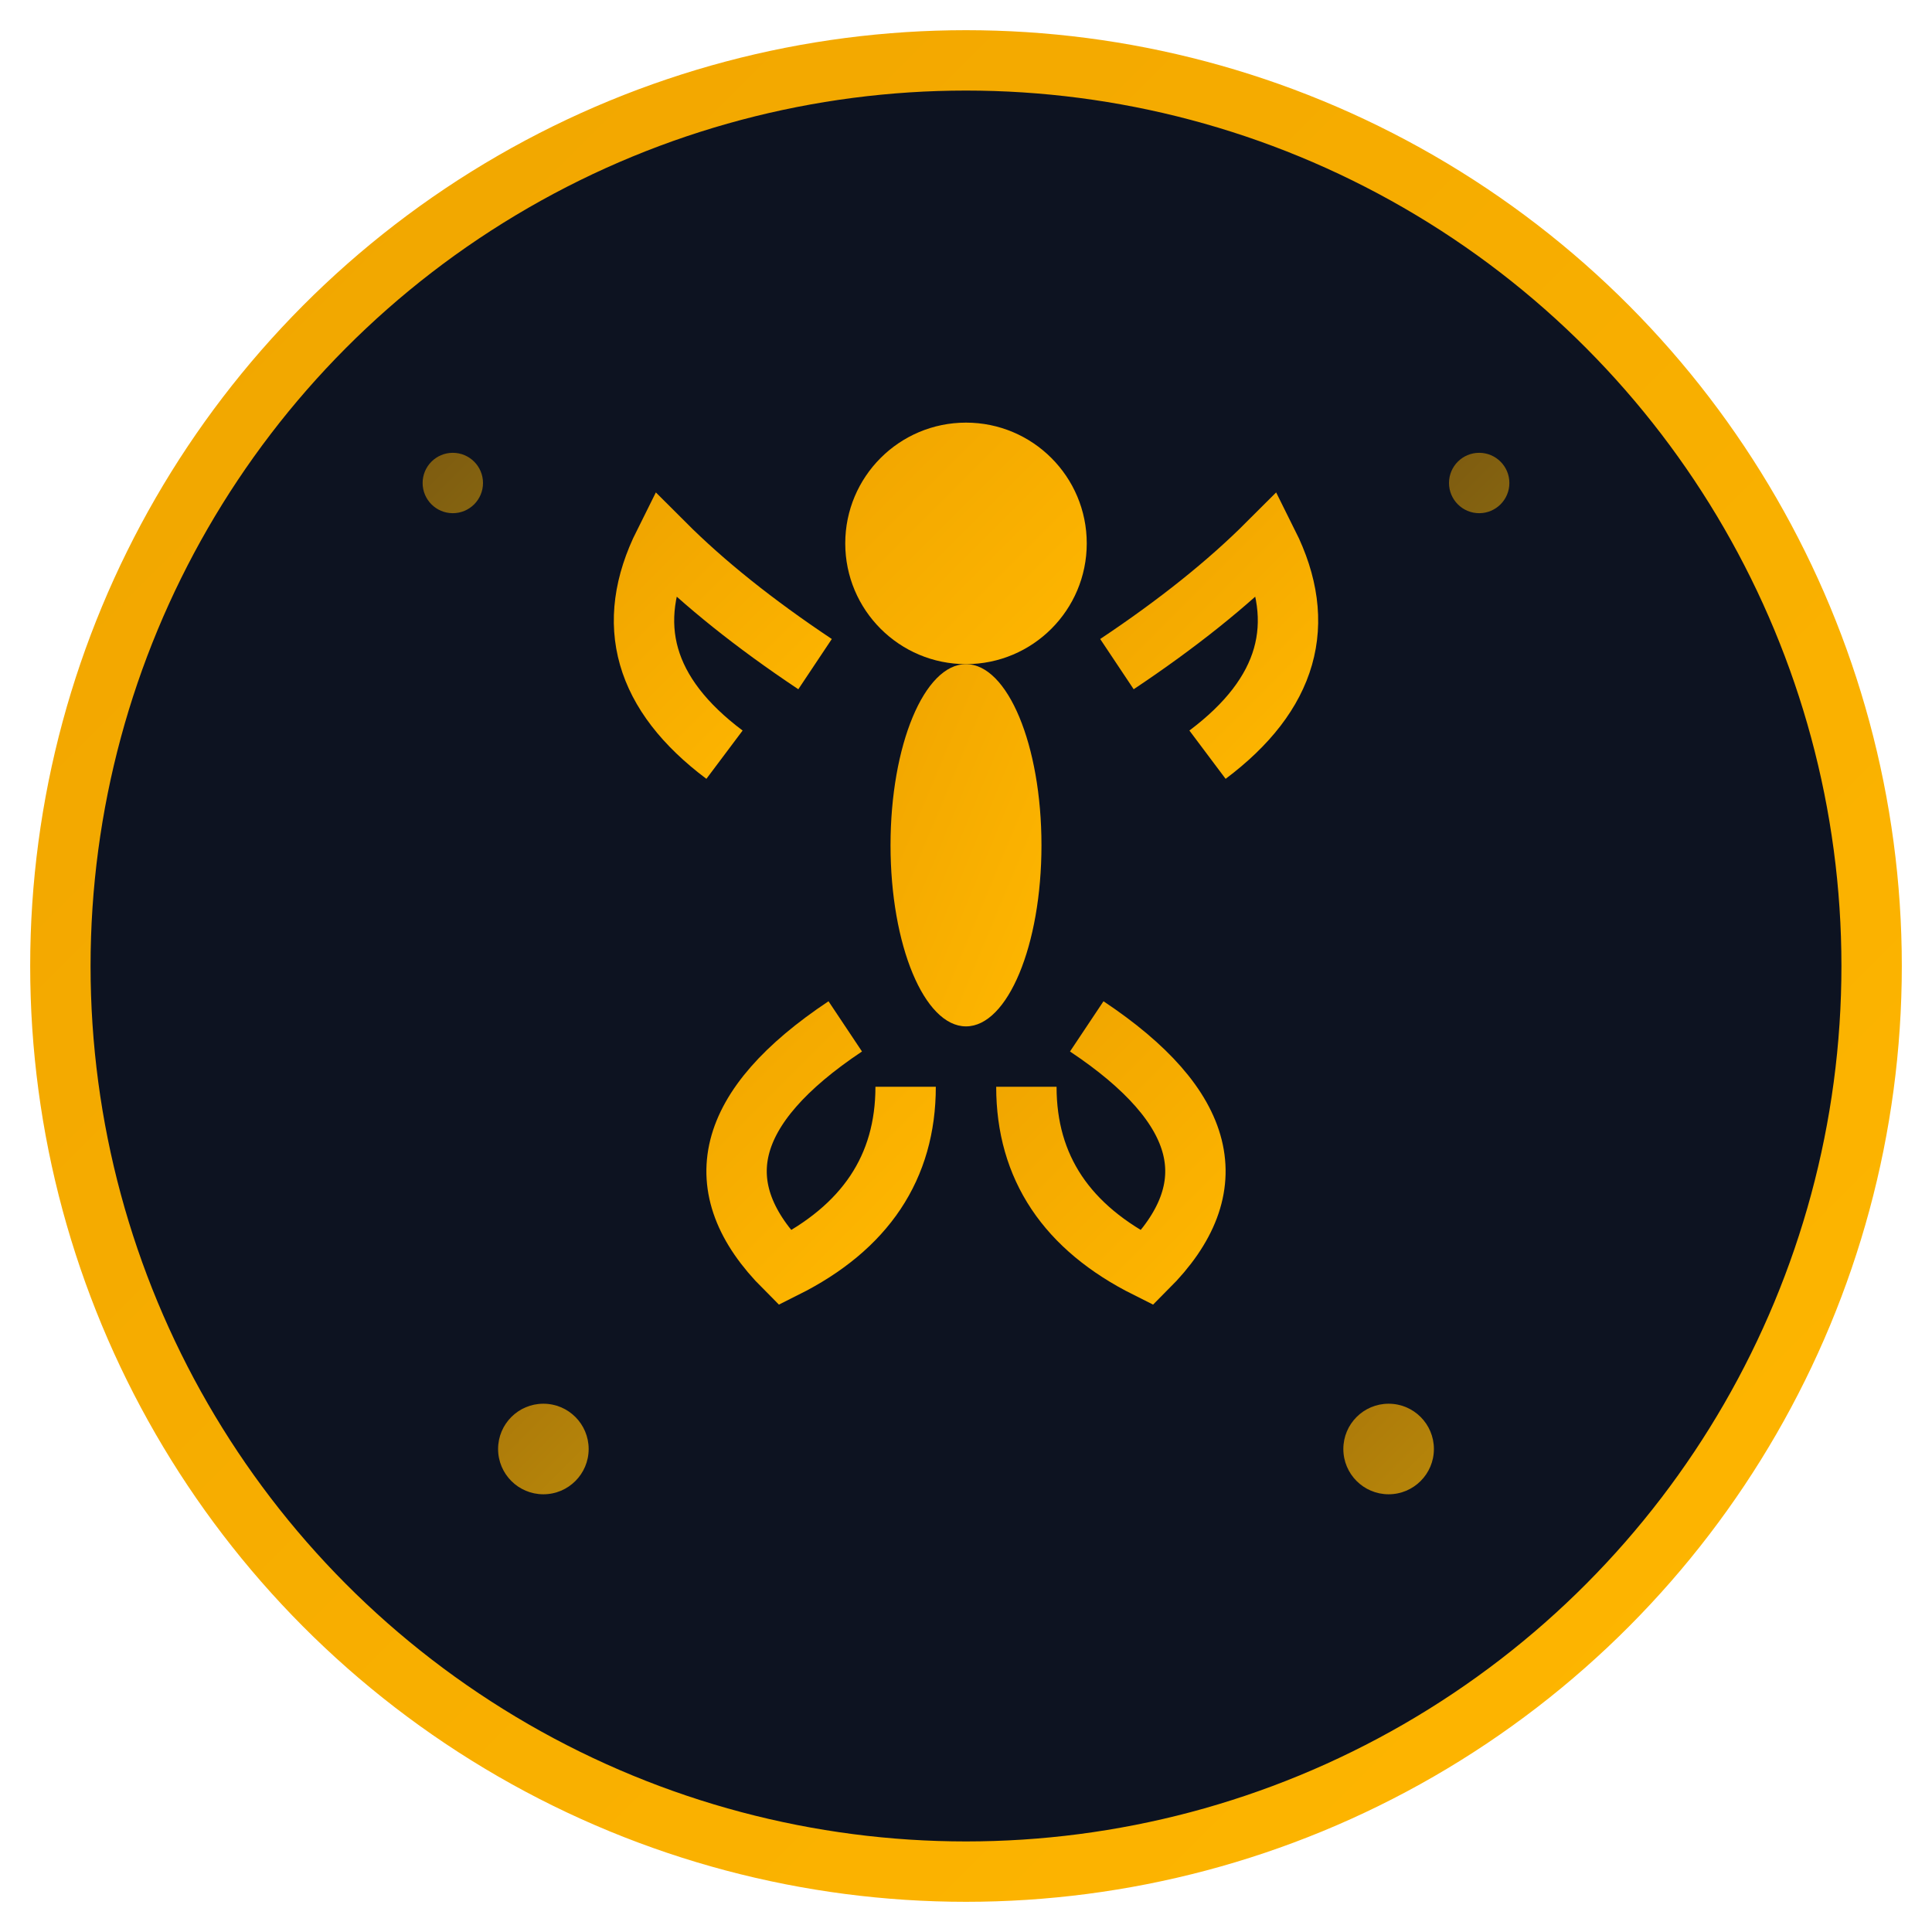
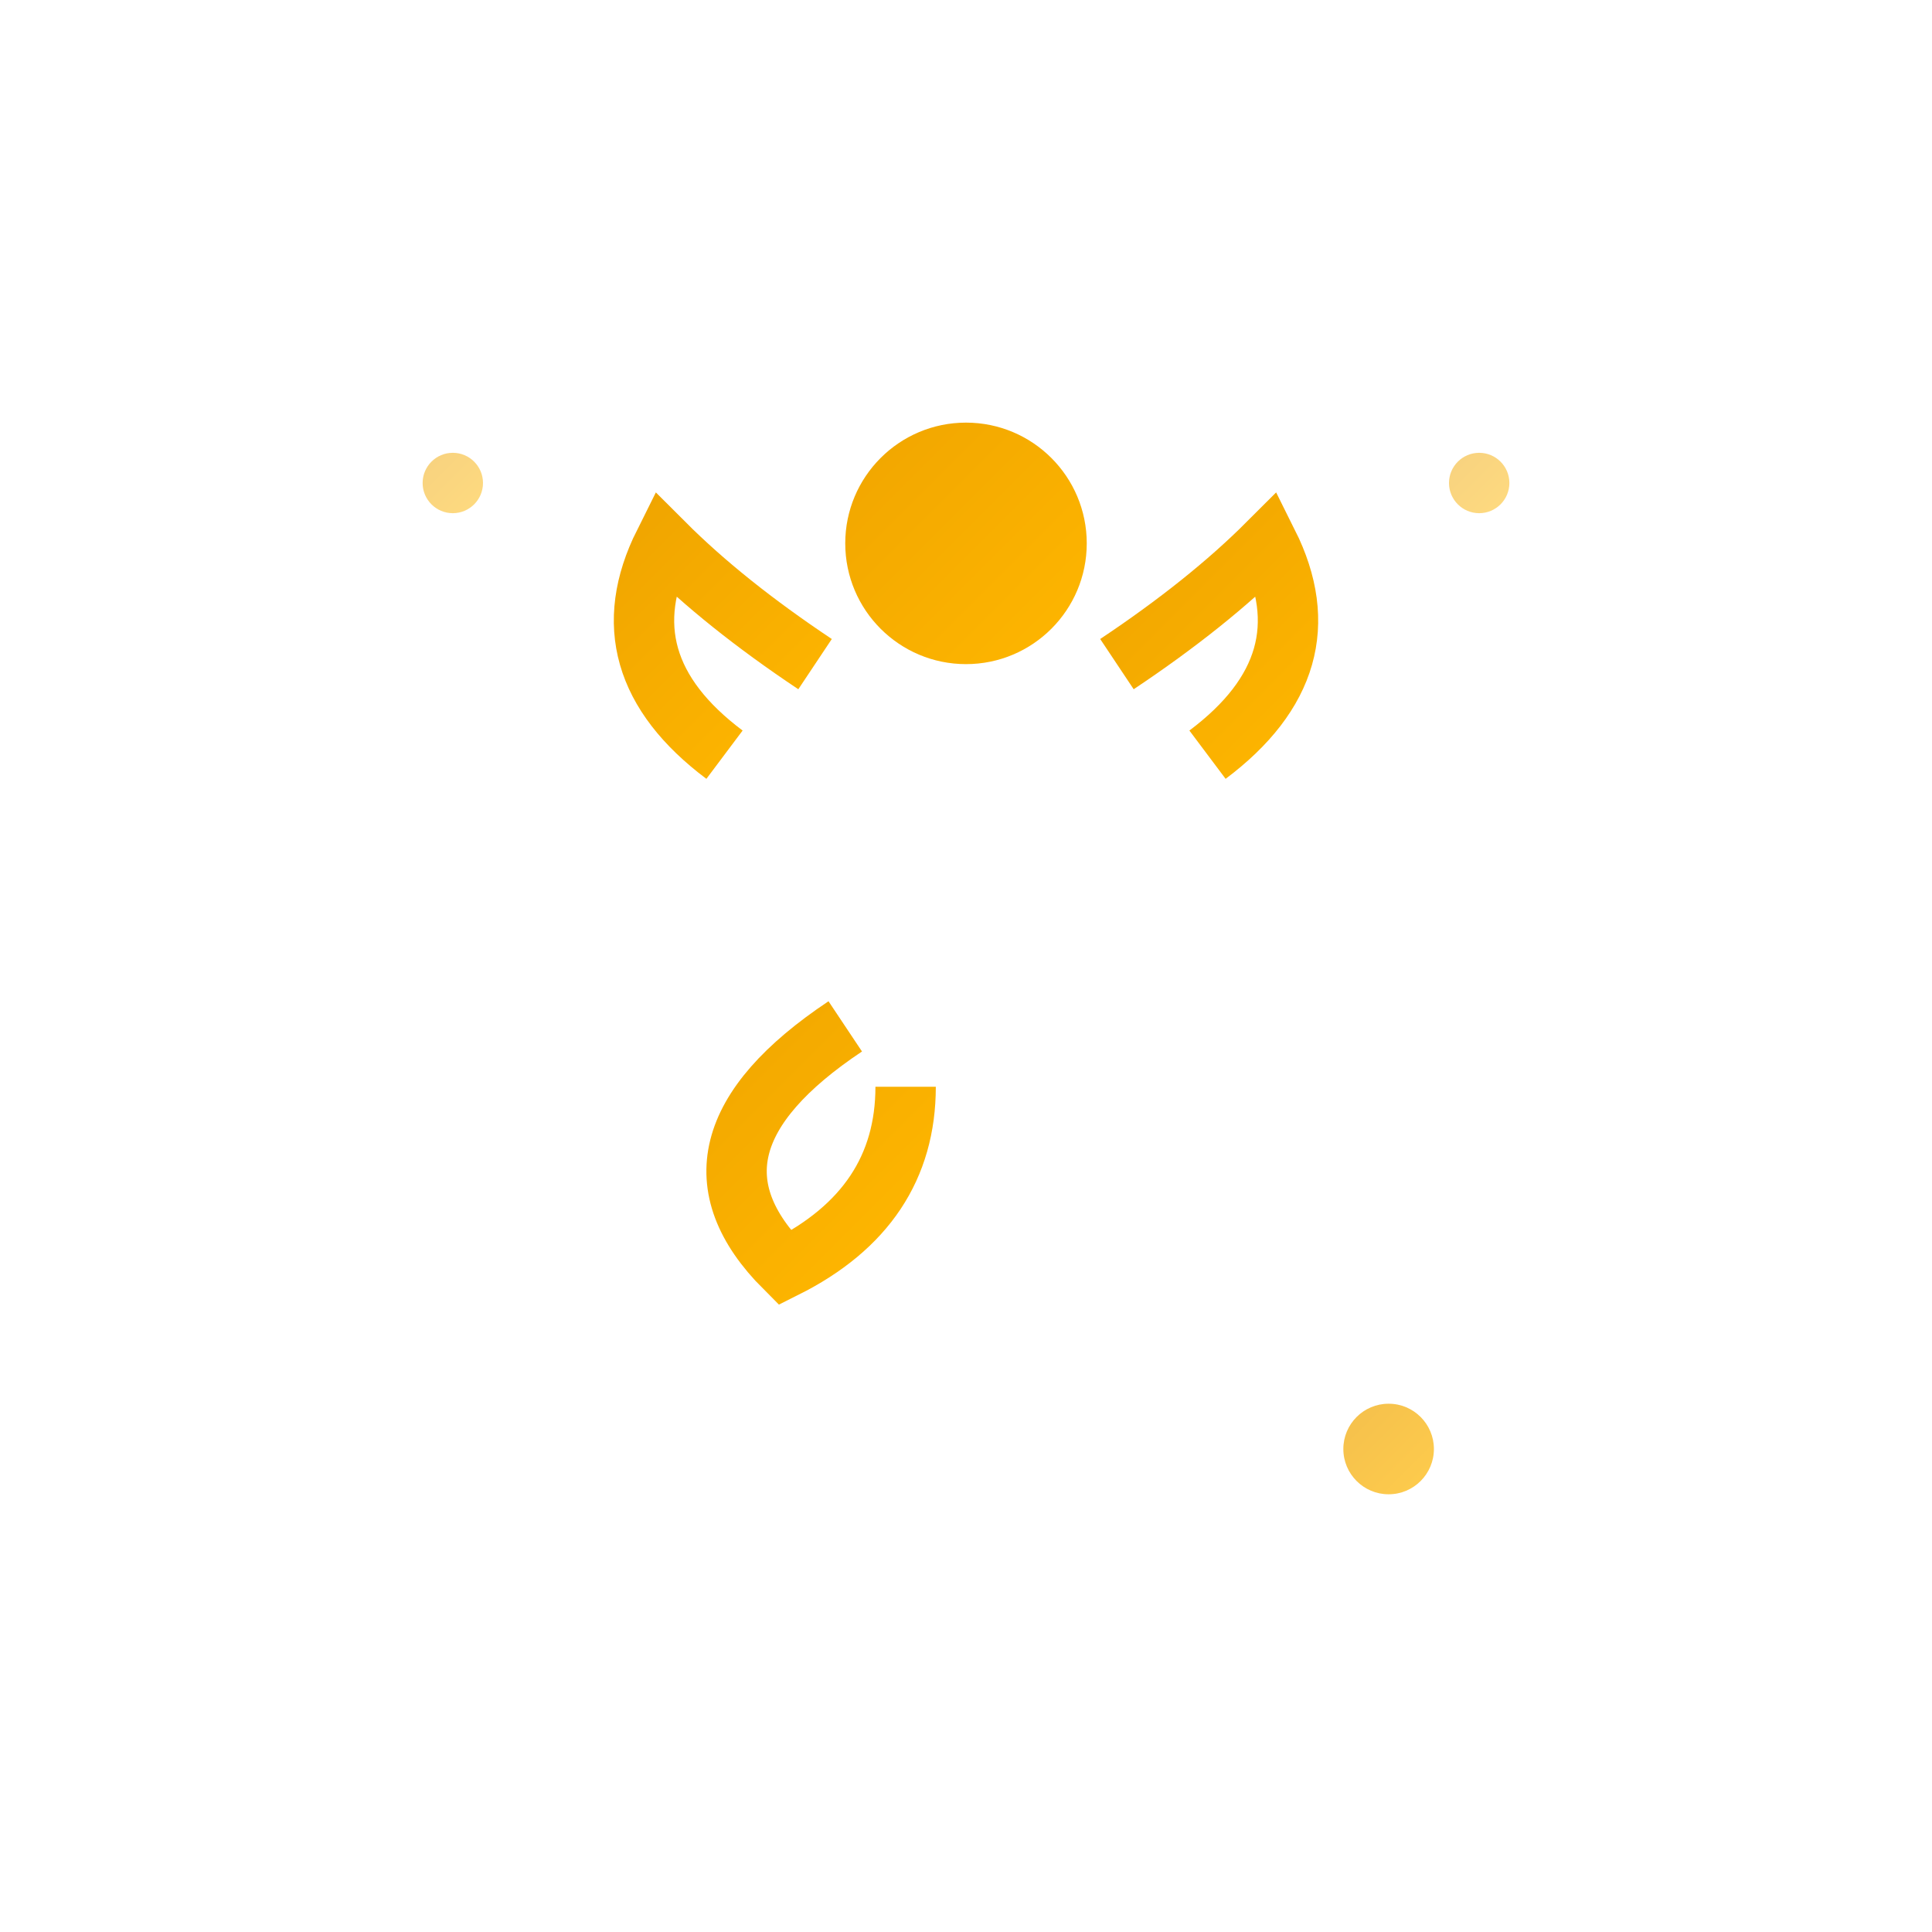
<svg xmlns="http://www.w3.org/2000/svg" viewBox="0 0 64 64" width="64" height="64">
  <defs>
    <linearGradient id="gradient" x1="0%" y1="0%" x2="100%" y2="100%">
      <stop offset="0%" style="stop-color:#f0a500" />
      <stop offset="100%" style="stop-color:#ffb700" />
    </linearGradient>
  </defs>
-   <circle cx="32" cy="32" r="30" fill="#0d1321" stroke="url(#gradient)" stroke-width="2" />
  <g fill="url(#gradient)">
    <circle cx="32" cy="18" r="4" />
-     <ellipse cx="32" cy="28" rx="2.5" ry="6" />
    <path d="M 24 25 Q 20 22 22 18 Q 24 20 27 22" stroke="url(#gradient)" stroke-width="2" fill="none" />
    <path d="M 40 25 Q 44 22 42 18 Q 40 20 37 22" stroke="url(#gradient)" stroke-width="2" fill="none" />
    <path d="M 28 34 Q 22 38 26 42 Q 30 40 30 36" stroke="url(#gradient)" stroke-width="2" fill="none" />
-     <path d="M 36 34 Q 42 38 38 42 Q 34 40 34 36" stroke="url(#gradient)" stroke-width="2" fill="none" />
  </g>
-   <circle cx="18" cy="48" r="1.5" fill="url(#gradient)" opacity="0.7" />
  <circle cx="46" cy="48" r="1.5" fill="url(#gradient)" opacity="0.7" />
  <circle cx="15" cy="16" r="1" fill="url(#gradient)" opacity="0.5" />
  <circle cx="49" cy="16" r="1" fill="url(#gradient)" opacity="0.5" />
</svg>